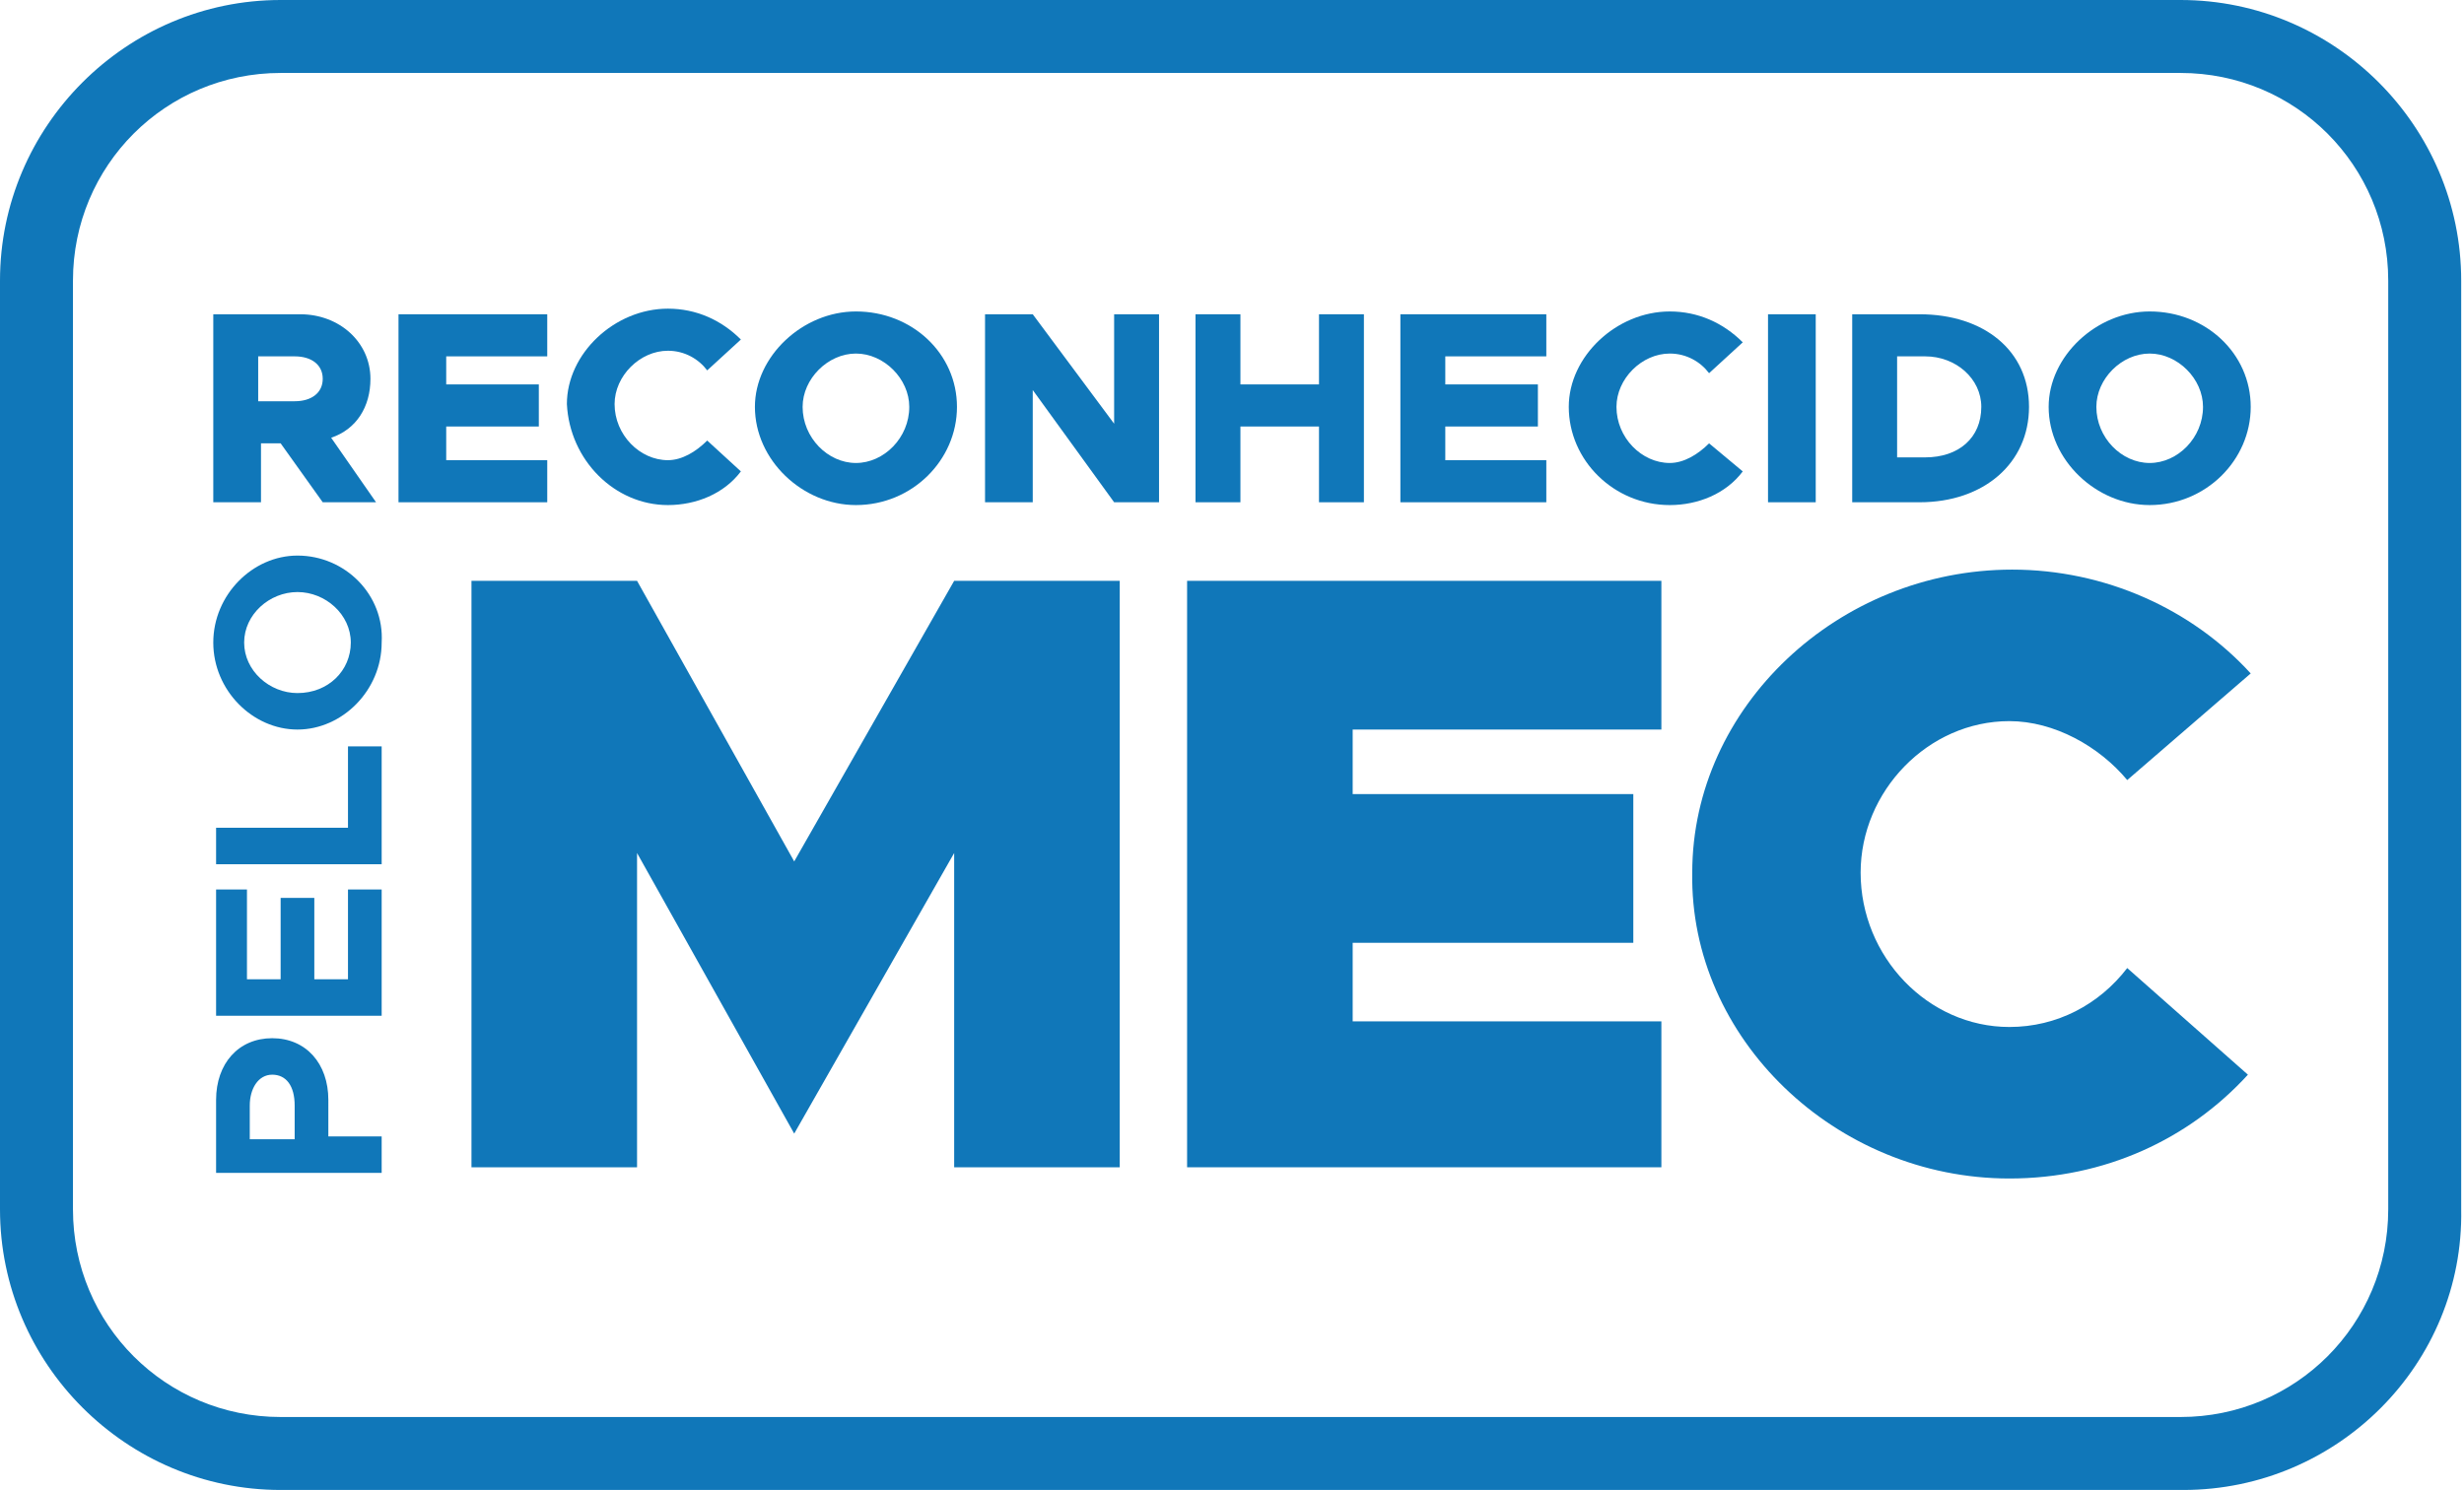
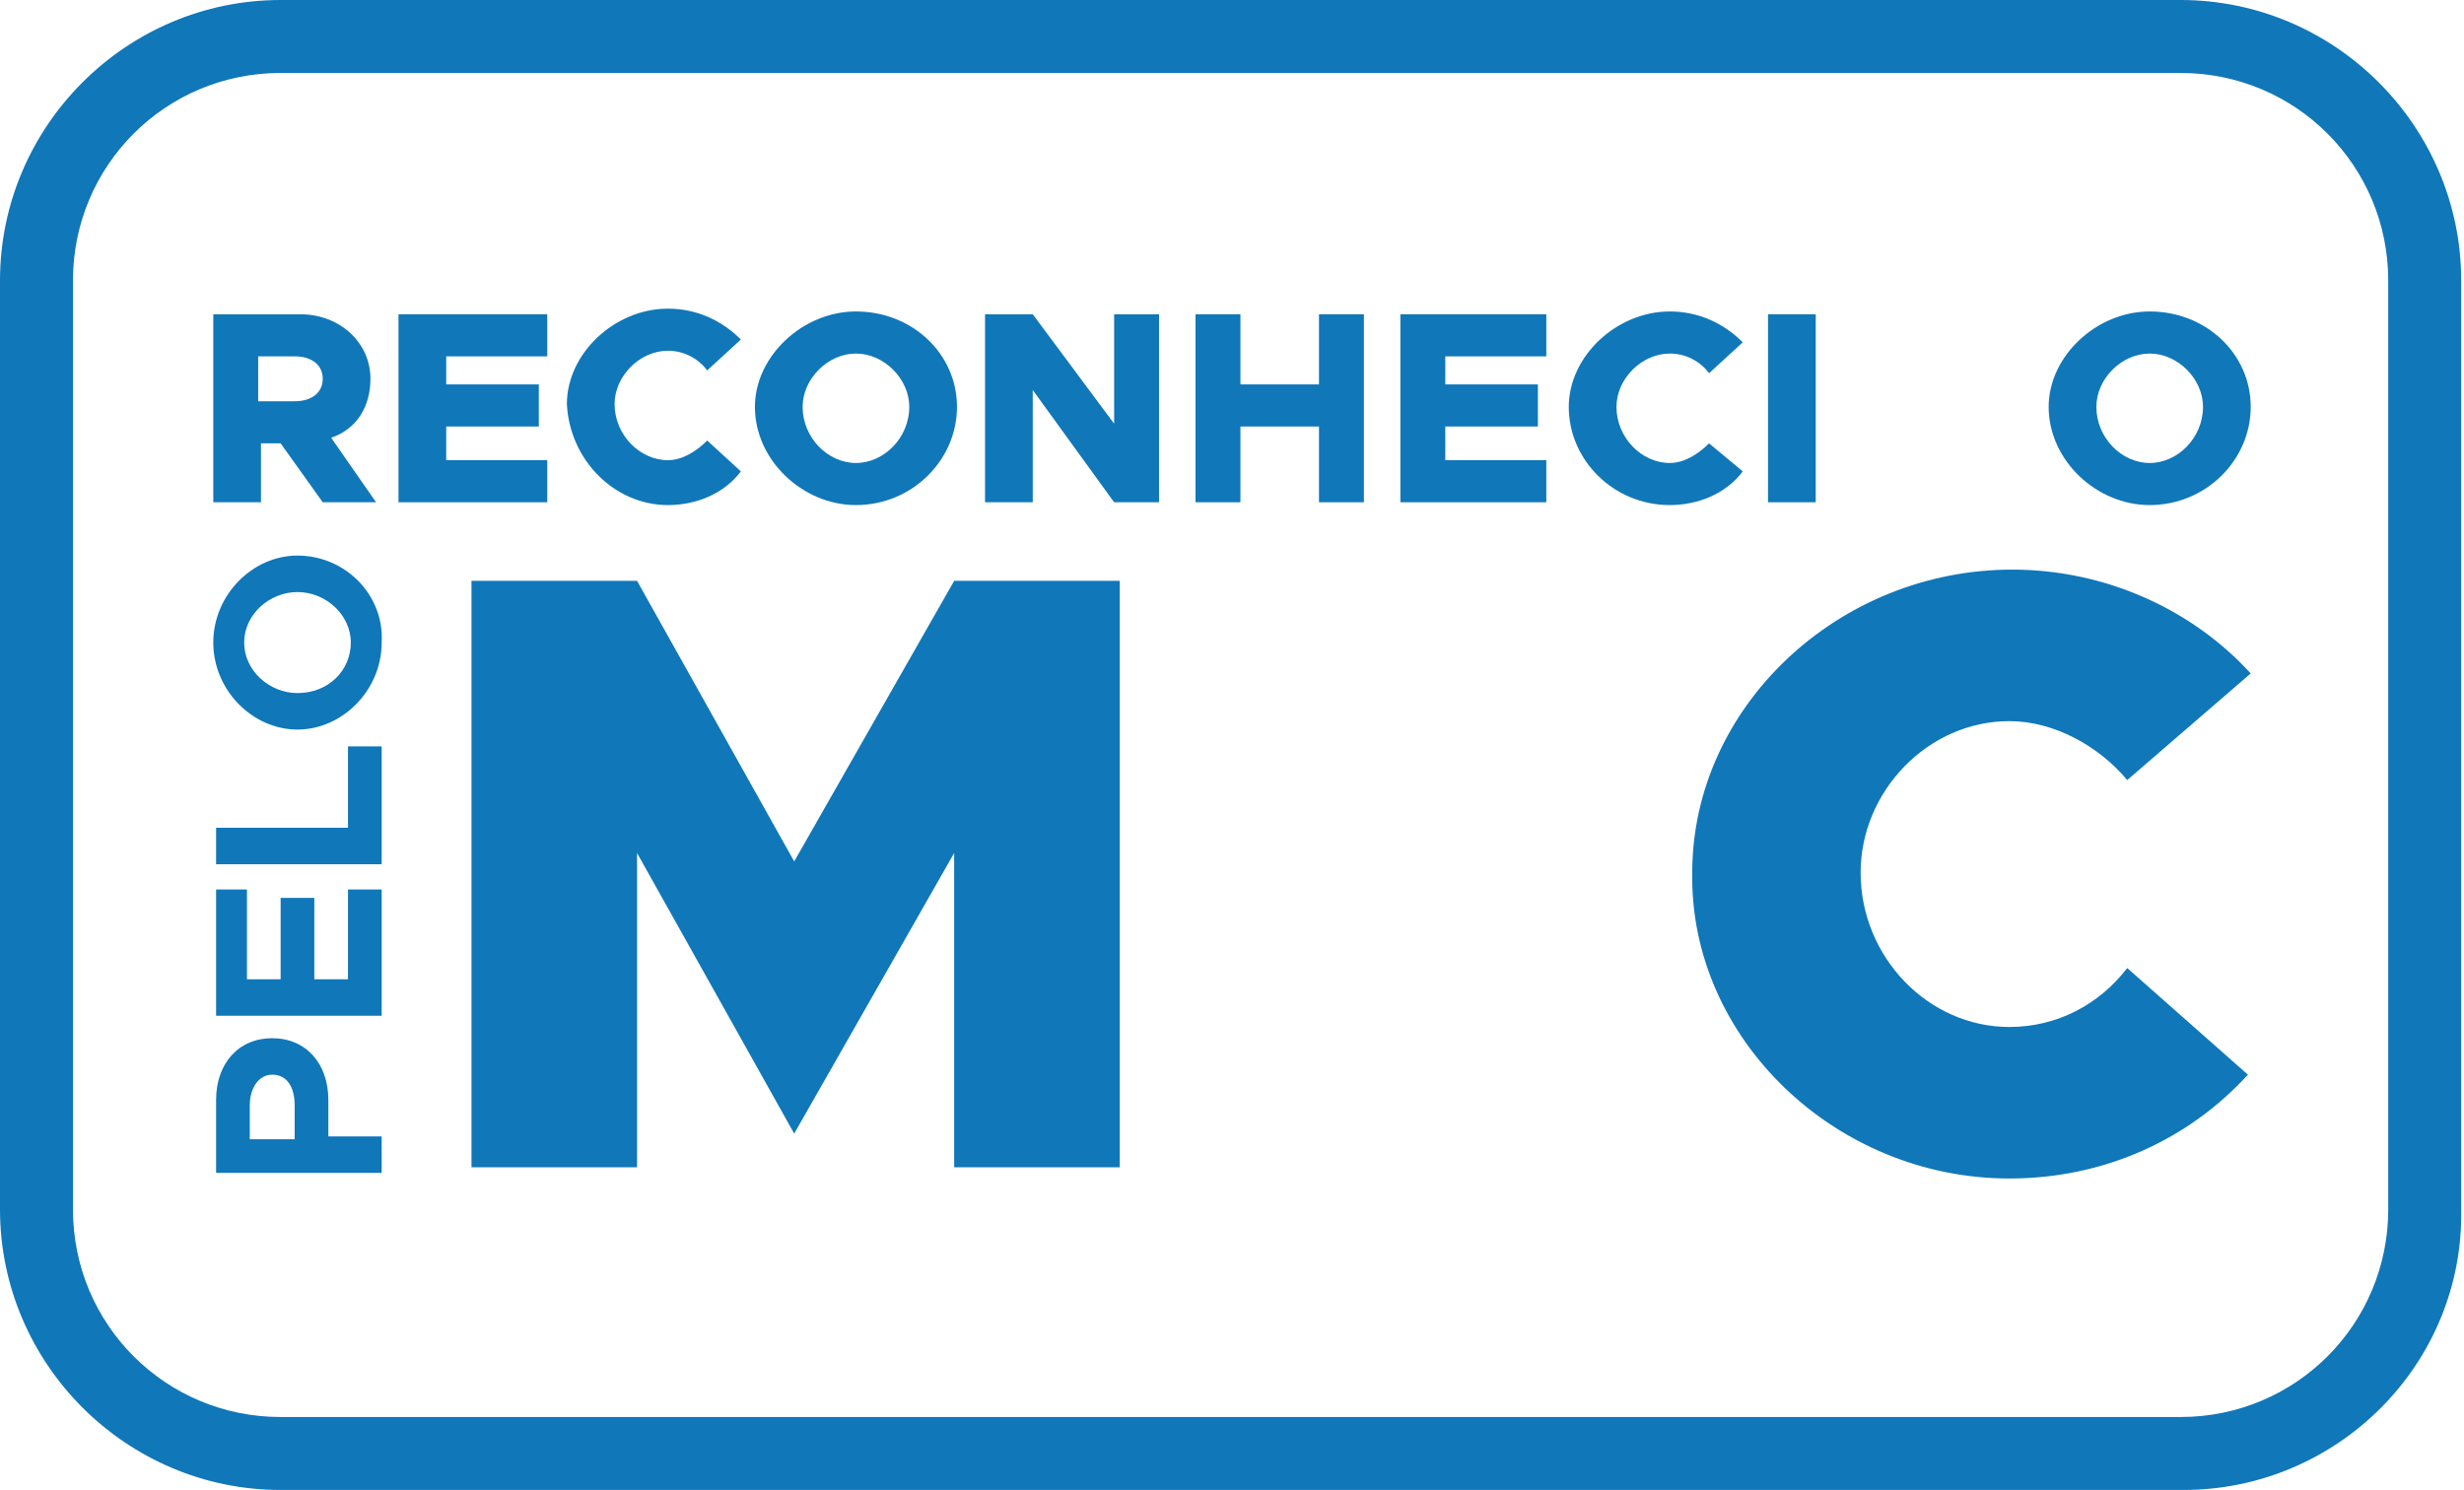
<svg xmlns="http://www.w3.org/2000/svg" version="1.1" id="Layer_1" x="0px" y="0px" viewBox="0 0 87.8 53.1" style="enable-background:new 0 0 87.8 53.1;" xml:space="preserve">
  <style type="text/css">
	.st0{fill:#FFF100;}
	.st1{fill:#2C328B;}
	.st2{fill:#2C328B;stroke:#2C328B;stroke-width:4.148956e-02;stroke-miterlimit:22.926;}
	.st3{fill-rule:evenodd;clip-rule:evenodd;fill:#FFF100;}
	.st4{fill:#006B01;}
	.st5{fill:#606060;}
	.st6{fill:#1077B9;}
	.st7{fill:#A87505;}
	.st8{fill:#F2AD00;}
	.st9{fill:#1077B9;}
	.st10{fill:#007396;}
	.st11{fill:url(#SVGID_1_);}
	.st12{fill:url(#SVGID_2_);}
	.st13{fill:url(#SVGID_3_);}
	.st14{fill:url(#SVGID_4_);}
	.st15{fill:#04A9C3;}
	.st16{fill:none;stroke:#808080;stroke-miterlimit:10;}
	.st17{fill:#808080;}
	.st18{fill:#EB4036;}
	.st19{fill:#353535;}
	.st20{opacity:0.72;}
	.st21{fill:#F2C72B;}
	.st22{fill:#569D60;}
	.st23{fill:#6BA461;}
	.st24{fill:#1964AF;}
	.st25{fill-rule:evenodd;clip-rule:evenodd;fill:#034EA2;}
	.st26{fill-rule:evenodd;clip-rule:evenodd;fill:#6C8CC7;}
	.st27{fill:url(#SVGID_5_);}
	.st28{fill:url(#SVGID_6_);}
	.st29{fill:url(#SVGID_7_);}
	.st30{fill:url(#SVGID_8_);}
	.st31{fill:#1D1D1B;}
	.st32{fill:#E20D17;}
	.st33{fill:#EA610A;}
	.st34{fill:#F59E00;}
	.st35{fill:#28A5DD;}
	.st36{fill-rule:evenodd;clip-rule:evenodd;fill:#050013;stroke:#231F20;stroke-width:4.652390e-02;stroke-miterlimit:22.926;}
	.st37{fill-rule:evenodd;clip-rule:evenodd;fill:#FFFFFF;}
	.st38{fill-rule:evenodd;clip-rule:evenodd;fill:#009DD7;}
	.st39{fill-rule:evenodd;clip-rule:evenodd;fill:#FFF200;}
	.st40{fill-rule:evenodd;clip-rule:evenodd;fill:#E33206;}
	.st41{fill:#E2183D;}
	.st42{fill-rule:evenodd;clip-rule:evenodd;fill:#016FD0;}
	.st43{fill:none;}
	.st44{fill:#EC1C24;}
	.st45{fill-rule:evenodd;clip-rule:evenodd;fill:#004B89;}
</style>
  <g>
    <path class="st9" d="M77.8,53.1H10c-5.5,0-10-4.5-10-10V10C0,4.5,4.5,0,10,0h67.7c5.5,0,10,4.5,10,10v33.1   C87.8,48.6,83.3,53.1,77.8,53.1z M10,2.6c-4.1,0-7.4,3.3-7.4,7.4v33.1c0,4.1,3.3,7.4,7.4,7.4h67.7c4.1,0,7.4-3.3,7.4-7.4V10   c0-4.1-3.3-7.4-7.4-7.4H10z" />
    <g>
      <path class="st9" d="M23.8,18c1,0,2-0.4,2.6-1.2l-1.2-1.1c-0.4,0.4-0.9,0.7-1.4,0.7c-1,0-1.9-0.9-1.9-2c0-1,0.9-1.9,1.9-1.9    c0.6,0,1.1,0.3,1.4,0.7l1.2-1.1c-0.7-0.7-1.6-1.1-2.6-1.1c-1.9,0-3.6,1.6-3.6,3.4C20.3,16.4,21.9,18,23.8,18z" />
      <path class="st9" d="M11.7,39.2c0-1.3-0.8-2.2-2-2.2s-2,0.9-2,2.2v2.6h5.9v-1.3h-1.9V39.2z M10.5,40.6H8.9v-1.2    c0-0.6,0.3-1.1,0.8-1.1c0.5,0,0.8,0.4,0.8,1.1V40.6z" />
      <path class="st9" d="M9.2,15.8H10l1.5,2.1h1.9l-1.6-2.3c0.9-0.3,1.4-1.1,1.4-2.1c0-1.3-1.1-2.3-2.5-2.3H7.6v6.7h1.7V15.8z     M9.2,12.7h1.3c0.6,0,1,0.3,1,0.8c0,0.5-0.4,0.8-1,0.8H9.2V12.7z" />
      <polygon class="st9" points="55.1,16.4 51.5,16.4 51.5,15.2 54.8,15.2 54.8,13.7 51.5,13.7 51.5,12.7 55.1,12.7 55.1,11.2    49.9,11.2 49.9,17.9 55.1,17.9   " />
-       <path class="st9" d="M72.3,14.5c0-2-1.6-3.3-3.9-3.3h-2.4v6.7h2.4C70.7,17.9,72.3,16.5,72.3,14.5z M67.6,12.7h1c1.1,0,2,0.8,2,1.8    c0,1.1-0.8,1.8-2,1.8h-1V12.7z" />
      <polygon class="st9" points="12.4,34.9 11.2,34.9 11.2,32 10,32 10,34.9 8.8,34.9 8.8,31.7 7.7,31.7 7.7,36.2 13.6,36.2    13.6,31.7 12.4,31.7   " />
      <path class="st9" d="M30.5,18c2,0,3.6-1.6,3.6-3.5c0-1.9-1.6-3.4-3.6-3.4c-1.9,0-3.6,1.6-3.6,3.4C26.9,16.4,28.6,18,30.5,18z     M30.5,12.6c1,0,1.9,0.9,1.9,1.9c0,1.1-0.9,2-1.9,2c-1,0-1.9-0.9-1.9-2C28.6,13.5,29.5,12.6,30.5,12.6z" />
      <polygon class="st9" points="44.2,15.2 47,15.2 47,17.9 48.6,17.9 48.6,11.2 47,11.2 47,13.7 44.2,13.7 44.2,11.2 42.6,11.2    42.6,17.9 44.2,17.9   " />
      <rect x="63" y="11.2" class="st9" width="1.7" height="6.7" />
      <polygon class="st9" points="39.7,15.1 36.8,11.2 35.1,11.2 35.1,17.9 36.8,17.9 36.8,13.9 39.7,17.9 41.3,17.9 41.3,11.2    39.7,11.2   " />
      <polygon class="st9" points="28.3,30.7 22.7,20.7 16.8,20.7 16.8,41.6 22.7,41.6 22.7,30.4 28.3,40.4 34,30.4 34,41.6 39.9,41.6    39.9,20.7 34,20.7   " />
-       <polygon class="st9" points="42.3,41.6 59.2,41.6 59.2,36.4 48.2,36.4 48.2,33.6 58.2,33.6 58.2,28.3 48.2,28.3 48.2,26 59.2,26    59.2,20.7 42.3,20.7   " />
      <path class="st9" d="M60.9,15.8c-0.4,0.4-0.9,0.7-1.4,0.7c-1,0-1.9-0.9-1.9-2c0-1,0.9-1.9,1.9-1.9c0.6,0,1.1,0.3,1.4,0.7l1.2-1.1    c-0.7-0.7-1.6-1.1-2.6-1.1c-1.9,0-3.6,1.6-3.6,3.4c0,1.9,1.6,3.5,3.6,3.5c1,0,2-0.4,2.6-1.2L60.9,15.8z" />
      <path class="st9" d="M71.6,25.7c1.6,0,3.2,0.9,4.2,2.1l4.4-3.8c-2.1-2.3-5.2-3.7-8.5-3.7c-6.2,0-11.4,4.9-11.4,10.8    C60.2,37,65.4,42,71.6,42c3.4,0,6.4-1.4,8.5-3.7l-4.3-3.8c-1,1.3-2.5,2.1-4.2,2.1c-2.9,0-5.3-2.5-5.3-5.5    C66.3,28.2,68.7,25.7,71.6,25.7z" />
      <path class="st9" d="M76.6,18c2,0,3.6-1.6,3.6-3.5c0-1.9-1.6-3.4-3.6-3.4c-1.9,0-3.6,1.6-3.6,3.4C73,16.4,74.7,18,76.6,18z     M76.6,12.6c1,0,1.9,0.9,1.9,1.9c0,1.1-0.9,2-1.9,2c-1,0-1.9-0.9-1.9-2C74.7,13.5,75.6,12.6,76.6,12.6z" />
      <path class="st9" d="M10.6,19.8c-1.6,0-3,1.4-3,3.1c0,1.7,1.4,3.1,3,3.1c1.6,0,3-1.4,3-3.1C13.7,21.2,12.3,19.8,10.6,19.8z     M10.6,24.7c-1,0-1.9-0.8-1.9-1.8c0-1,0.9-1.8,1.9-1.8c1,0,1.9,0.8,1.9,1.8C12.5,23.9,11.7,24.7,10.6,24.7z" />
      <polygon class="st9" points="12.4,29.5 7.7,29.5 7.7,30.8 13.6,30.8 13.6,26.6 12.4,26.6   " />
      <polygon class="st9" points="19.5,16.4 15.9,16.4 15.9,15.2 19.2,15.2 19.2,13.7 15.9,13.7 15.9,12.7 19.5,12.7 19.5,11.2    14.2,11.2 14.2,17.9 19.5,17.9   " />
    </g>
  </g>
</svg>